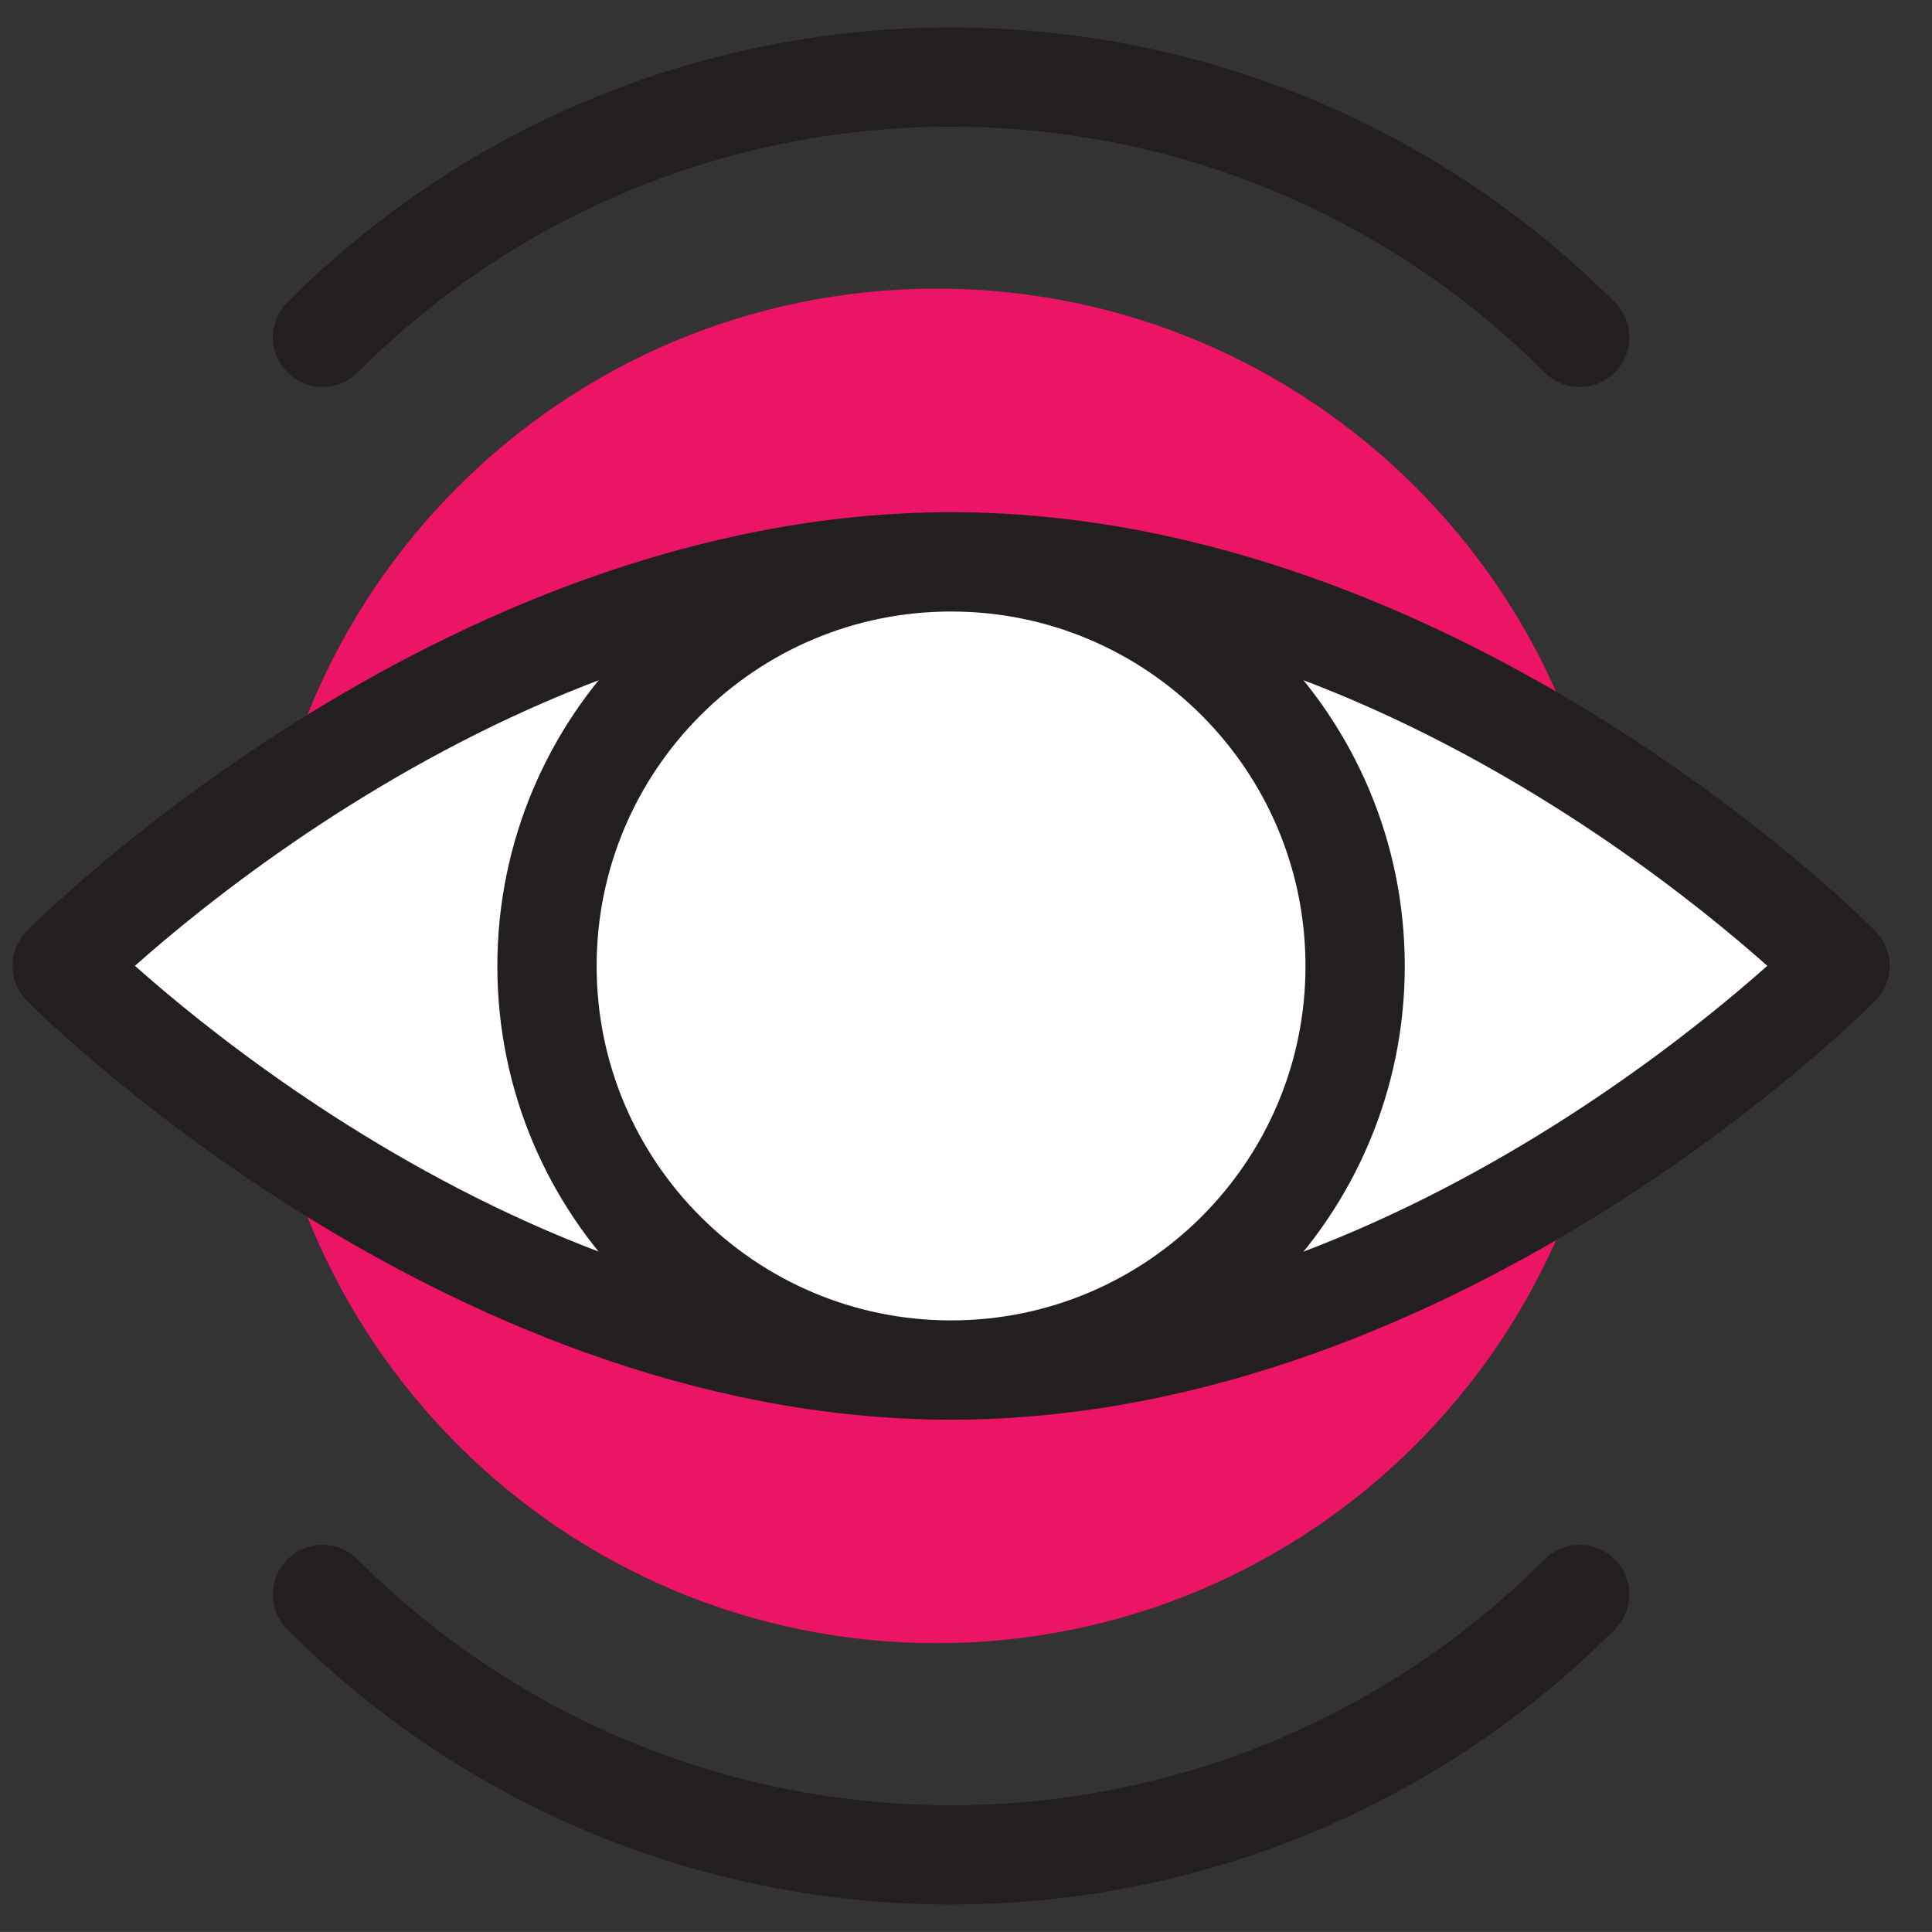
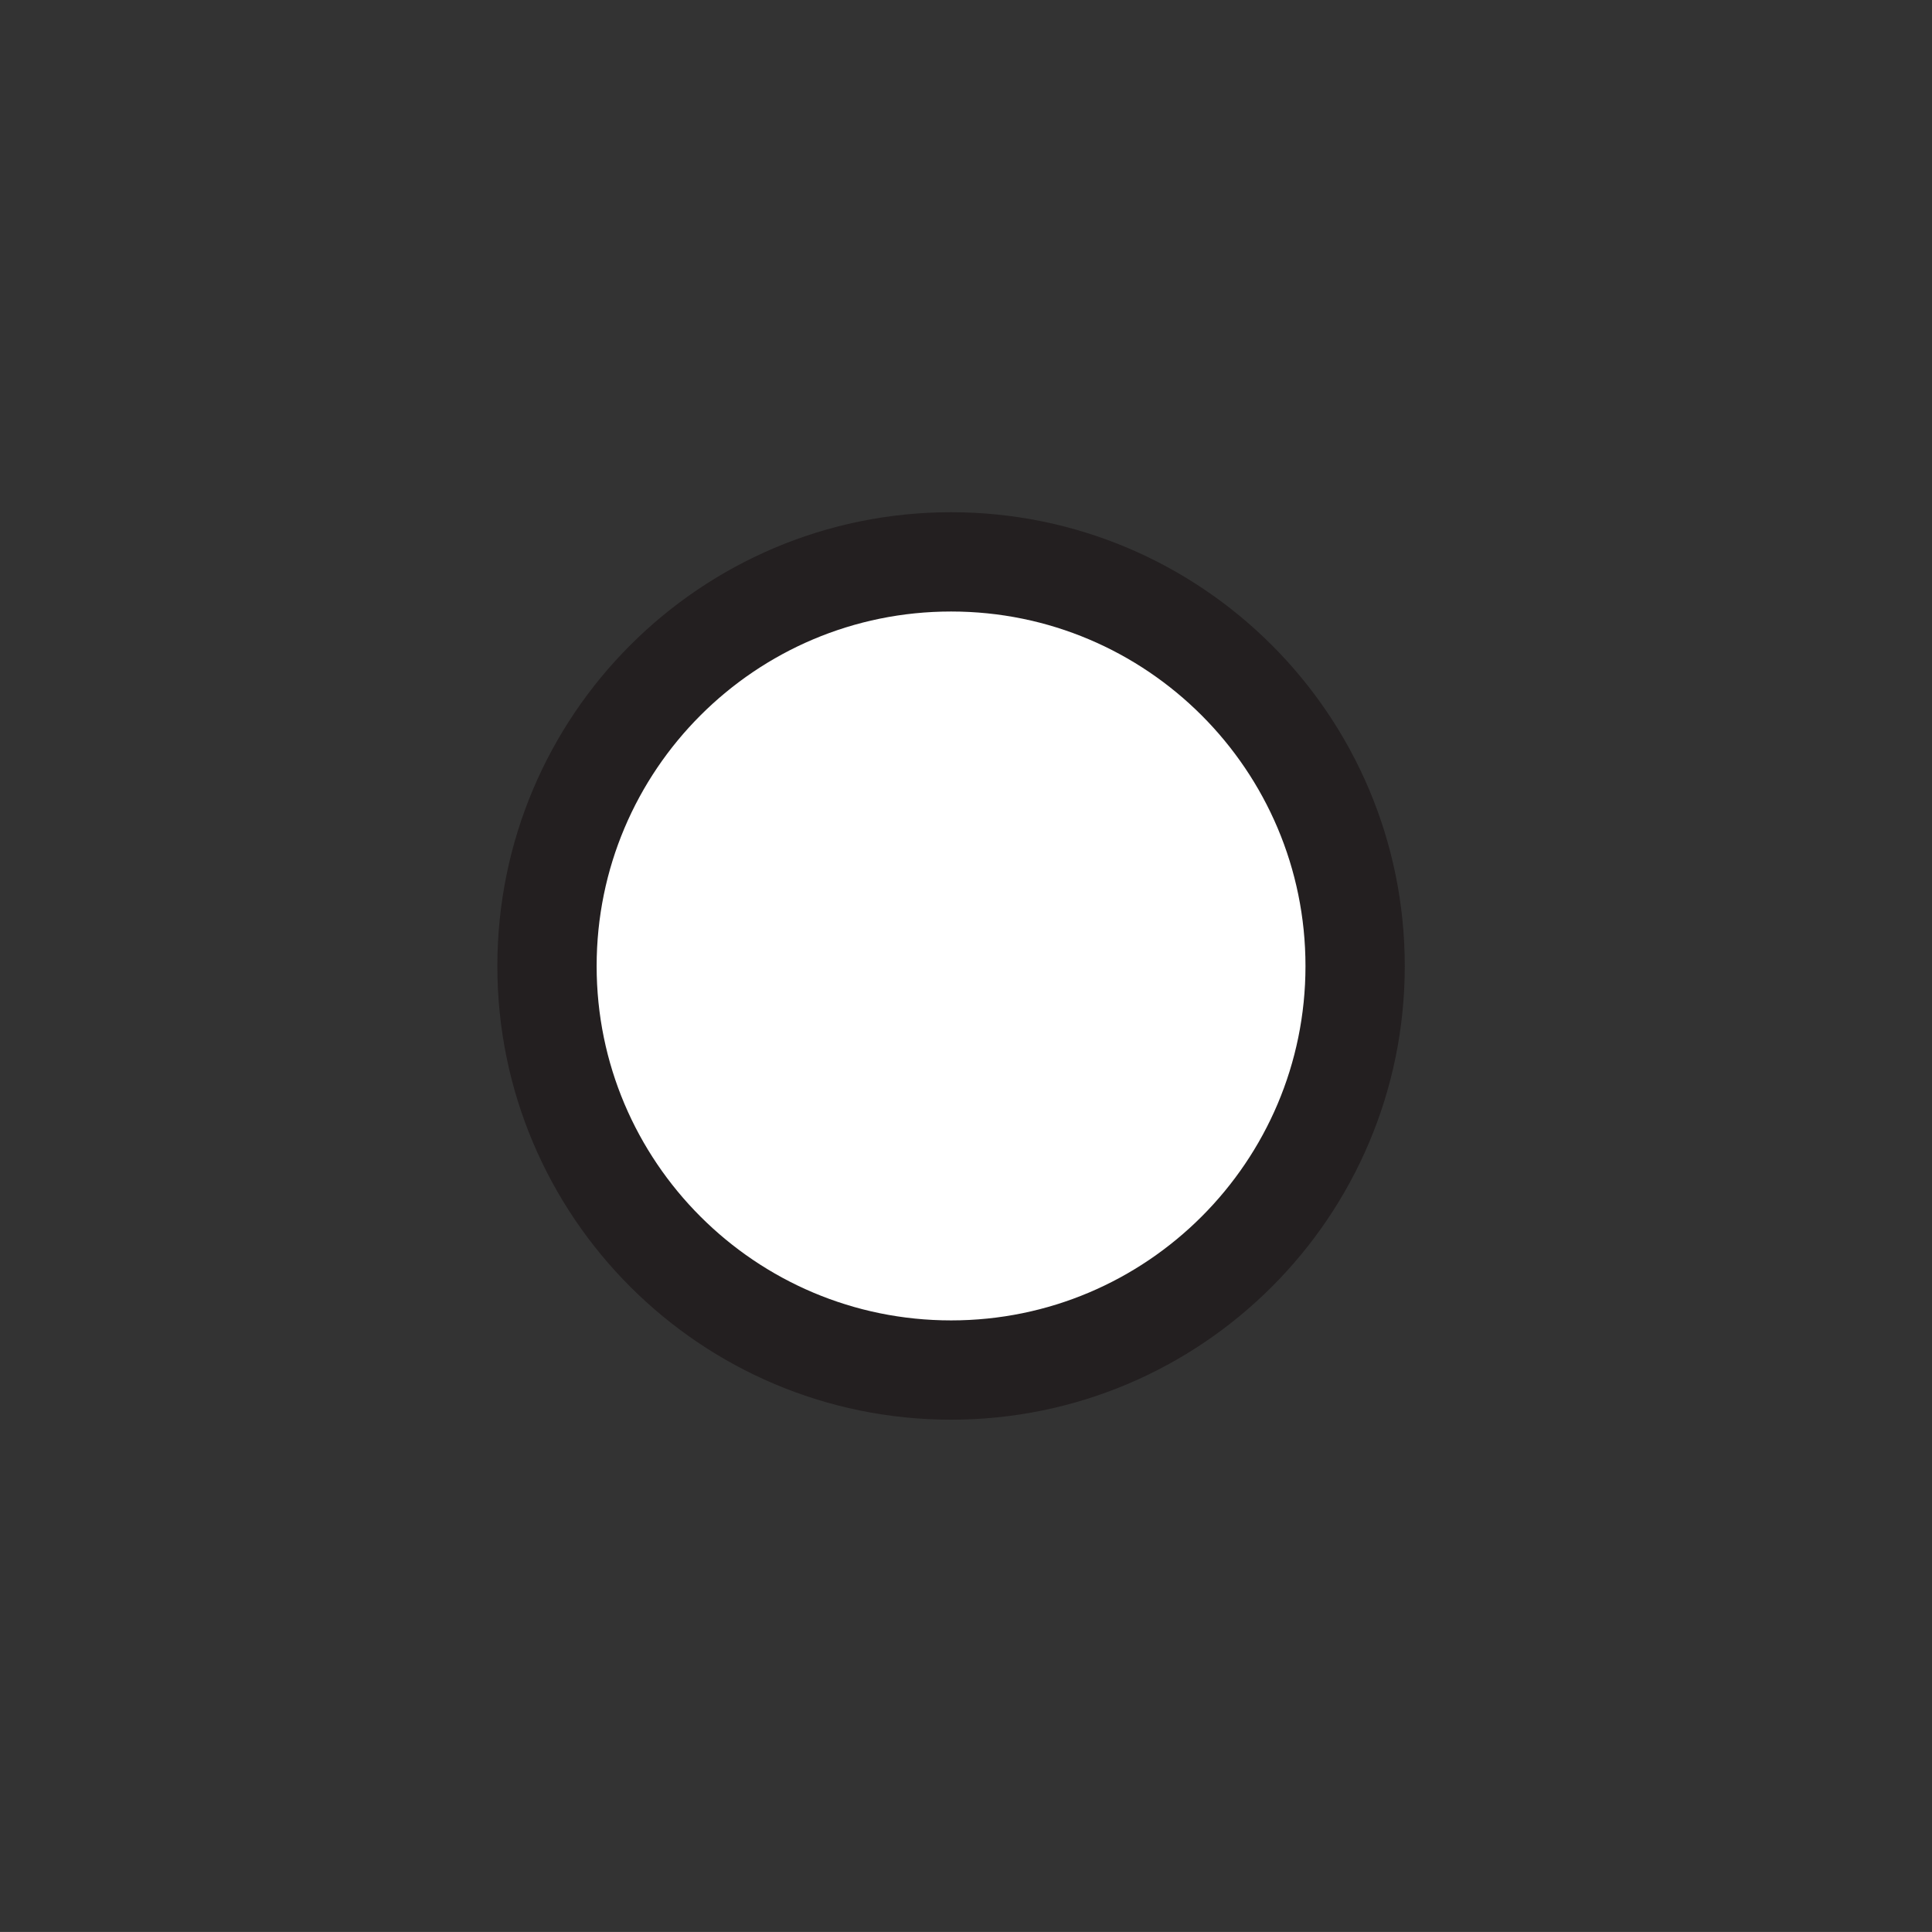
<svg xmlns="http://www.w3.org/2000/svg" id="Layer_1" x="0px" y="0px" width="205.663px" height="205.66px" viewBox="0 0 205.663 205.66" xml:space="preserve">
  <rect x="0" y="0" width="205.663" height="205.66" fill="#333333" stroke="none" />
  <g>
-     <path fill="#EC1464" d="M27.614,102.82c0-39.817,32.275-72.093,72.093-72.093c39.821,0,72.094,32.276,72.094,72.093 c0,39.819-32.272,72.096-72.094,72.096C59.889,174.916,27.614,142.639,27.614,102.82z" />
    <g>
-       <path fill="#FFFFFF" stroke="#231F20" stroke-width="10.569" stroke-linecap="round" stroke-linejoin="round" stroke-miterlimit="10" d=" M195.872,102.81c0,0-42.37,43.032-94.626,43.032c-52.255,0-94.624-43.032-94.624-43.032s42.369-42.999,94.624-42.999 C153.501,59.811,195.872,102.81,195.872,102.81z" />
      <path fill="#FFFFFF" stroke="#231F20" stroke-width="10.569" stroke-linecap="round" stroke-linejoin="round" stroke-miterlimit="10" d=" M144.254,102.843c0,23.734-19.27,42.999-43.009,42.999c-23.75,0-43.017-19.265-43.017-42.999 c0-23.772,19.267-43.032,43.017-43.032C124.985,59.811,144.254,79.071,144.254,102.843z" />
    </g>
-     <path fill="none" stroke="#231F20" stroke-width="10.569" stroke-linecap="round" stroke-linejoin="round" stroke-miterlimit="10" d=" M34.334,35.909c36.951-36.938,96.864-36.938,133.825,0" />
-     <path fill="none" stroke="#231F20" stroke-width="10.569" stroke-linecap="round" stroke-linejoin="round" stroke-miterlimit="10" d=" M168.159,169.733c-36.961,36.962-96.874,36.962-133.825,0" />
  </g>
</svg>